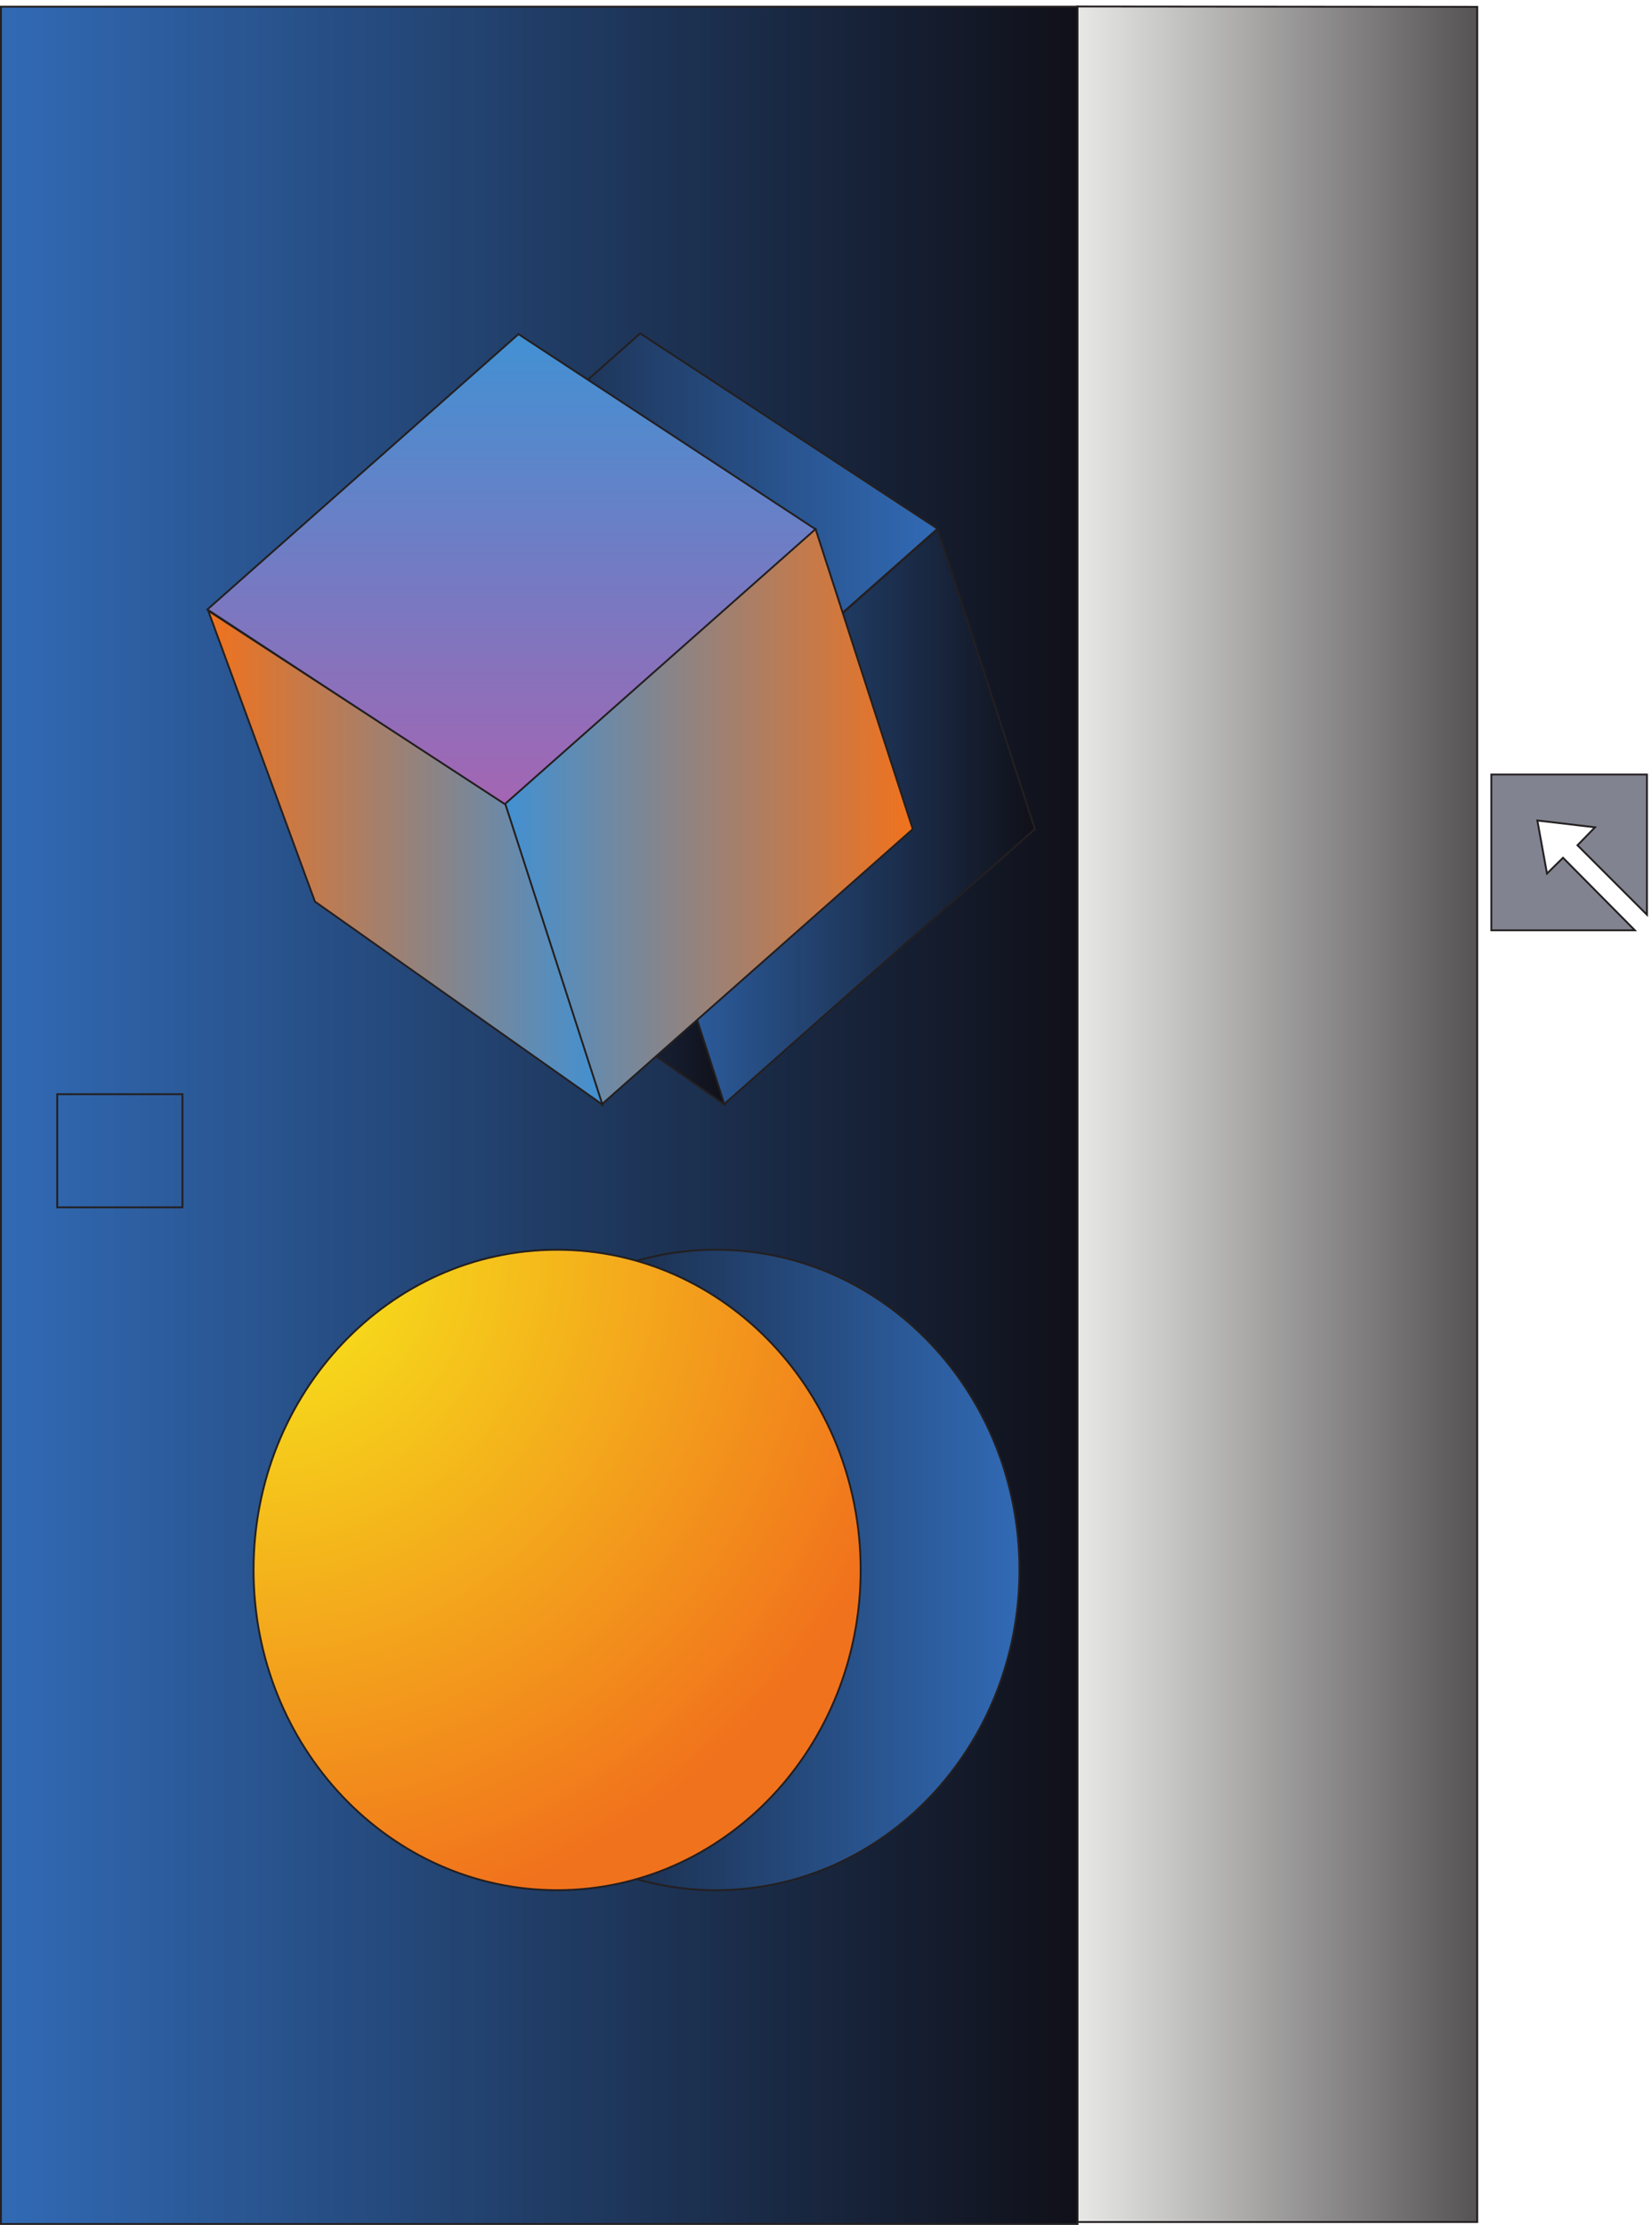
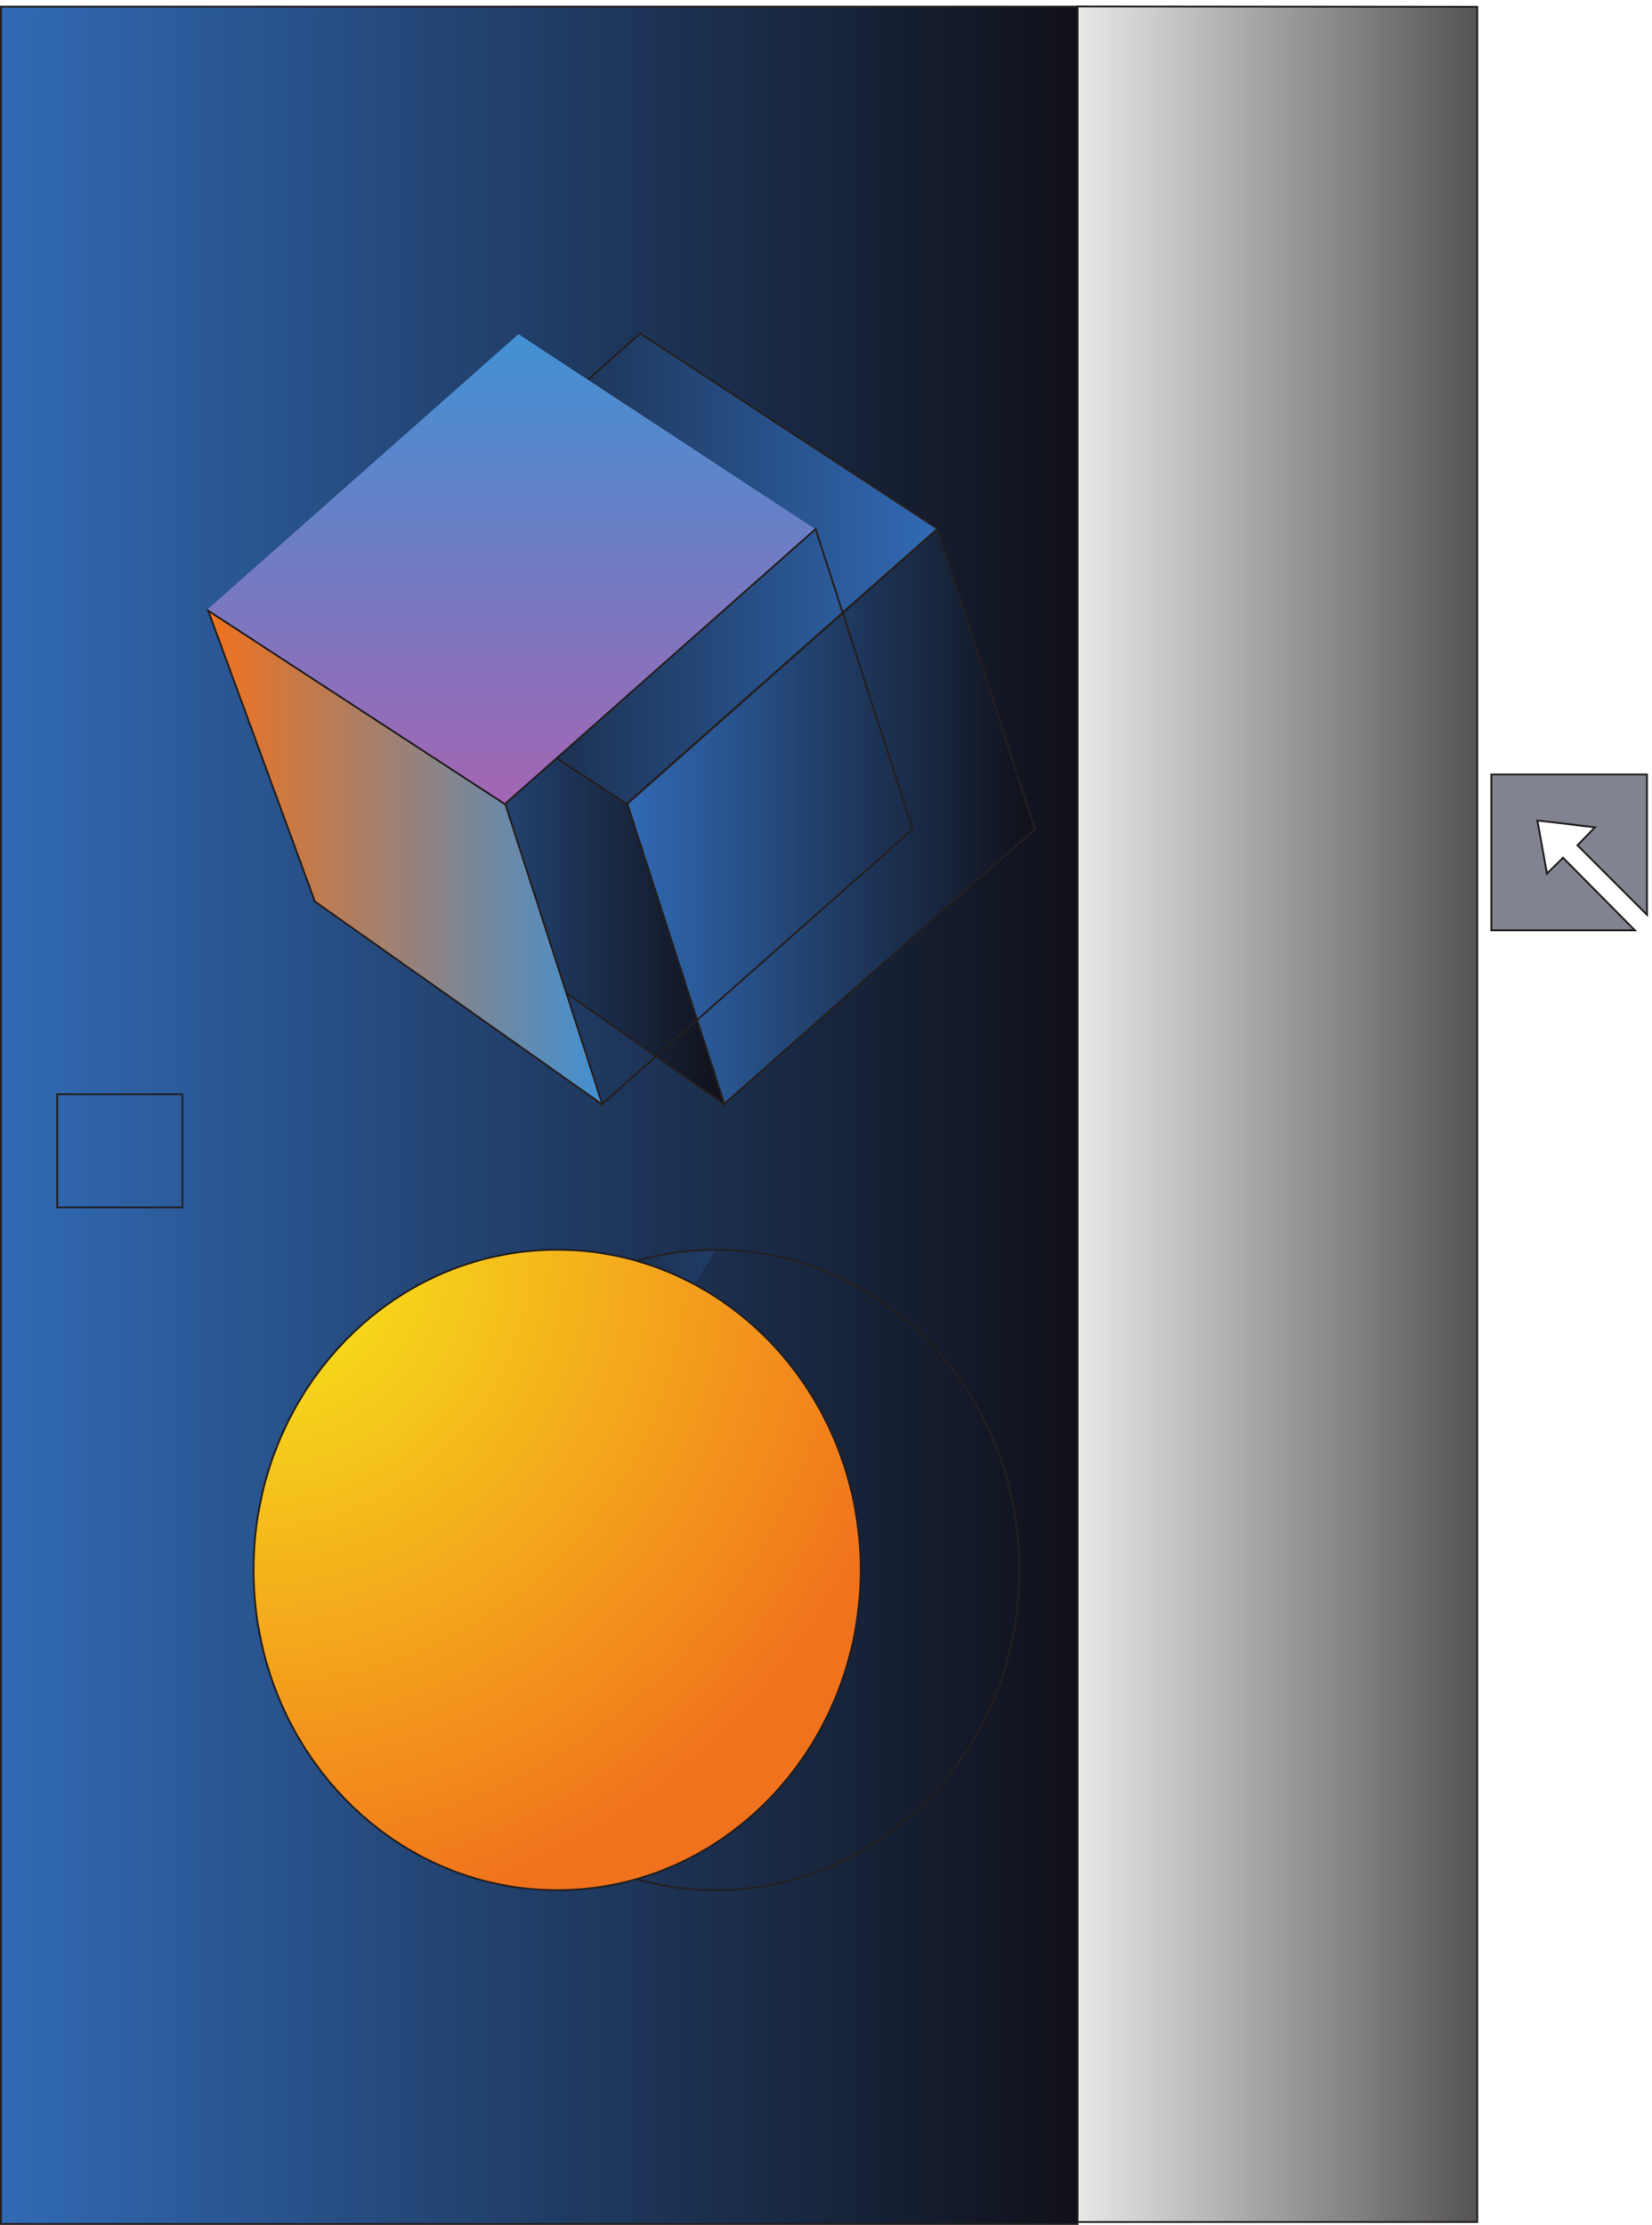
<svg xmlns="http://www.w3.org/2000/svg" xml:space="preserve" width="883.721" height="1190.151">
  <defs>
    <linearGradient x1="0" y1="-445.532" x2="161.148" y2="-445.532" gradientUnits="userSpaceOnUse" gradientTransform="matrix(10 0 0 10 4329.64 8921.66)" spreadMethod="pad" id="a">
      <stop style="stop-opacity:1;stop-color:#e8e9e7" offset="0" />
      <stop style="stop-opacity:1;stop-color:#565354" offset="1" />
    </linearGradient>
    <linearGradient x1="433.018" y1="-445.896" x2="0" y2="-445.896" gradientUnits="userSpaceOnUse" gradientTransform="matrix(10 0 0 10 3.333 8920.94)" spreadMethod="pad" id="b">
      <stop style="stop-opacity:1;stop-color:#101018" offset="0" />
      <stop style="stop-opacity:1;stop-color:#316ab5" offset="1" />
    </linearGradient>
    <linearGradient x1="0" y1="-128.794" x2="244.192" y2="-128.794" gradientUnits="userSpaceOnUse" gradientTransform="matrix(10 0 0 10 1658 3921.39)" spreadMethod="pad" id="c">
      <stop style="stop-opacity:1;stop-color:#101018" offset="0" />
      <stop style="stop-opacity:1;stop-color:#316ab5" offset="1" />
    </linearGradient>
    <linearGradient x1="0" y1="-94.645" x2="244.716" y2="-94.645" gradientUnits="userSpaceOnUse" gradientTransform="matrix(10 0 0 10 1323.3 7606.8)" spreadMethod="pad" id="d">
      <stop style="stop-opacity:1;stop-color:#101018" offset="0" />
      <stop style="stop-opacity:1;stop-color:#316ab5" offset="1" />
    </linearGradient>
    <linearGradient x1="0" y1="-115.672" x2="164.121" y2="-115.672" gradientUnits="userSpaceOnUse" gradientTransform="matrix(10 0 0 10 2520.62 6819.91)" spreadMethod="pad" id="e">
      <stop style="stop-opacity:1;stop-color:#316ab5" offset="0" />
      <stop style="stop-opacity:1;stop-color:#101018" offset="1" />
    </linearGradient>
    <linearGradient x1="0" y1="-99.324" x2="158.561" y2="-99.324" gradientUnits="userSpaceOnUse" gradientTransform="matrix(10 0 0 10 1327.97 6491.66)" spreadMethod="pad" id="f">
      <stop style="stop-opacity:1;stop-color:#316ab5" offset="0" />
      <stop style="stop-opacity:1;stop-color:#101018" offset="1" />
    </linearGradient>
    <linearGradient x1="122.358" y1="0" x2="122.358" y2="-189.29" gradientUnits="userSpaceOnUse" gradientTransform="matrix(10 0 0 10 833.701 7603.92)" spreadMethod="pad" id="g">
      <stop style="stop-opacity:1;stop-color:#4191d3" offset="0" />
      <stop style="stop-opacity:1;stop-color:#a465b3" offset="1" />
    </linearGradient>
    <linearGradient x1="0" y1="-115.672" x2="164.121" y2="-115.672" gradientUnits="userSpaceOnUse" gradientTransform="matrix(10 0 0 10 2029.58 6819.91)" spreadMethod="pad" id="h">
      <stop style="stop-opacity:1;stop-color:#4191d3" offset="0" />
      <stop style="stop-opacity:1;stop-color:#f1721c" offset="1" />
    </linearGradient>
    <linearGradient x1="0" y1="-99.324" x2="158.561" y2="-99.324" gradientUnits="userSpaceOnUse" gradientTransform="matrix(10 0 0 10 836.927 6491.66)" spreadMethod="pad" id="i">
      <stop style="stop-opacity:1;stop-color:#f1721c" offset="0" />
      <stop style="stop-opacity:1;stop-color:#4191d3" offset="1" />
    </linearGradient>
    <radialGradient fx=".435" fy="-.435" cx=".435" cy="-.435" r="275.488" gradientUnits="userSpaceOnUse" gradientTransform="rotate(-27.771 8445.54 -105.44) scale(10)" spreadMethod="pad" id="j">
      <stop style="stop-opacity:1;stop-color:#f7ed1b" offset="0" />
      <stop style="stop-opacity:1;stop-color:#f1721c" offset="1" />
    </radialGradient>
  </defs>
  <path d="m4332.08 8921.66 1609.04-1.49V11.02H4329.64l2.44 8910.64" style="fill:url(#a);fill-opacity:1;fill-rule:evenodd;stroke:none" transform="matrix(.133 0 0 -.133 .056 1190.055)" />
  <path d="m4332.08 8921.66 1609.04-1.49V11.02H4329.64Z" style="fill:none;stroke:#231f20;stroke-width:7.5;stroke-linecap:butt;stroke-linejoin:miter;stroke-miterlimit:10;stroke-dasharray:none;stroke-opacity:1" transform="matrix(.133 0 0 -.133 .056 1190.055)" />
  <path d="M3.332 8920.94V3.031H4333.52V8920.94H3.332" style="fill:url(#b);fill-opacity:1;fill-rule:evenodd;stroke:none" transform="matrix(.133 0 0 -.133 .056 1190.055)" />
  <path d="M3.332 8920.94V3.031H4333.52V8920.94Z" style="fill:none;stroke:#231f20;stroke-width:7.5;stroke-linecap:butt;stroke-linejoin:miter;stroke-miterlimit:10;stroke-dasharray:none;stroke-opacity:1" transform="matrix(.133 0 0 -.133 .056 1190.055)" />
-   <path d="M2878.96 3921.39c674.32 0 1220.96-576.63 1220.96-1287.94 0-711.31-546.64-1287.94-1220.96-1287.94S1658 1922.14 1658 2633.45c0 711.31 546.64 1287.94 1220.96 1287.94" style="fill:url(#c);fill-opacity:1;fill-rule:evenodd;stroke:none" transform="matrix(.133 0 0 -.133 .056 1190.055)" />
+   <path d="M2878.96 3921.39S1658 1922.14 1658 2633.45c0 711.31 546.64 1287.94 1220.96 1287.94" style="fill:url(#c);fill-opacity:1;fill-rule:evenodd;stroke:none" transform="matrix(.133 0 0 -.133 .056 1190.055)" />
  <path d="M2878.96 3921.39c674.32 0 1220.96-576.63 1220.96-1287.94 0-711.31-546.64-1287.94-1220.96-1287.94S1658 1922.14 1658 2633.45c0 711.31 546.64 1287.94 1220.96 1287.94z" style="fill:none;stroke:#231f20;stroke-width:7.5;stroke-linecap:butt;stroke-linejoin:miter;stroke-miterlimit:10;stroke-dasharray:none;stroke-opacity:1" transform="matrix(.133 0 0 -.133 .056 1190.055)" />
  <path d="m1323.3 6499.41 1195.96-785.51 1251.2 1107.39L2574.5 7606.8 1323.3 6499.41" style="fill:url(#d);fill-opacity:1;fill-rule:evenodd;stroke:none" transform="matrix(.133 0 0 -.133 .056 1190.055)" />
  <path d="m1323.3 6499.41 1195.96-785.51 1251.2 1107.39L2574.5 7606.8Z" style="fill:none;stroke:#231f20;stroke-width:7.5;stroke-linecap:butt;stroke-linejoin:miter;stroke-miterlimit:10;stroke-dasharray:none;stroke-opacity:1" transform="matrix(.133 0 0 -.133 .056 1190.055)" />
  <path d="m3771.01 6819.91 390.82-1206.8-1250.39-1106.64-390.82 1206.79 1250.39 1106.65" style="fill:url(#e);fill-opacity:1;fill-rule:evenodd;stroke:none" transform="matrix(.133 0 0 -.133 .056 1190.055)" />
  <path d="m3771.01 6819.91 390.82-1206.8-1250.39-1106.64-390.82 1206.79Z" style="fill:none;stroke:#231f20;stroke-width:7.5;stroke-linecap:butt;stroke-linejoin:miter;stroke-miterlimit:10;stroke-dasharray:none;stroke-opacity:1" transform="matrix(.133 0 0 -.133 .056 1190.055)" />
  <path d="M2913.58 4505.18 2523.83 5711.9l-1195.86 779.76 429.33-1170 1156.28-816.48" style="fill:url(#f);fill-opacity:1;fill-rule:evenodd;stroke:none" transform="matrix(.133 0 0 -.133 .056 1190.055)" />
  <path d="M2913.58 4505.18 2523.83 5711.9l-1195.86 779.76 429.33-1170z" style="fill:none;stroke:#231f20;stroke-width:7.5;stroke-linecap:butt;stroke-linejoin:miter;stroke-miterlimit:10;stroke-dasharray:none;stroke-opacity:1" transform="matrix(.133 0 0 -.133 .056 1190.055)" />
  <path d="m833.699 6496.53 1195.961-785.51 1251.2 1107.39-1195.96 785.51L833.699 6496.53" style="fill:url(#g);fill-opacity:1;fill-rule:evenodd;stroke:none" transform="matrix(.133 0 0 -.133 .056 1190.055)" />
-   <path d="m833.699 6496.53 1195.961-785.51 1251.2 1107.39-1195.96 785.51Z" style="fill:none;stroke:#231f20;stroke-width:7.5;stroke-linecap:butt;stroke-linejoin:miter;stroke-miterlimit:10;stroke-dasharray:none;stroke-opacity:1" transform="matrix(.133 0 0 -.133 .056 1190.055)" />
-   <path d="m3279.97 6819.91 390.82-1206.8L2420.4 4506.47l-390.82 1206.79 1250.39 1106.65" style="fill:url(#h);fill-opacity:1;fill-rule:evenodd;stroke:none" transform="matrix(.133 0 0 -.133 .056 1190.055)" />
  <path d="m3279.97 6819.91 390.82-1206.8L2420.4 4506.47l-390.82 1206.79Z" style="fill:none;stroke:#231f20;stroke-width:7.5;stroke-linecap:butt;stroke-linejoin:miter;stroke-miterlimit:10;stroke-dasharray:none;stroke-opacity:1" transform="matrix(.133 0 0 -.133 .056 1190.055)" />
  <path d="M2422.54 4505.18 2032.79 5711.9 836.926 6491.66l429.334-1170 1156.28-816.48" style="fill:url(#i);fill-opacity:1;fill-rule:evenodd;stroke:none" transform="matrix(.133 0 0 -.133 .056 1190.055)" />
  <path d="M2422.54 4505.18 2032.79 5711.9 836.926 6491.66l429.334-1170Zm-2192.681 41.78v-454.99h503.559v454.99z" style="fill:none;stroke:#231f20;stroke-width:7.5;stroke-linecap:butt;stroke-linejoin:miter;stroke-miterlimit:10;stroke-dasharray:none;stroke-opacity:1" transform="matrix(.133 0 0 -.133 .056 1190.055)" />
  <path d="m6623.74 5268.71-279.43 279.43 70.52 72.28-231.84 27.33 38.79-213.32 64.35 63.47 289.13-291.78h-577.38v626.74h625.86v-564.15" style="fill:#818390;fill-opacity:1;fill-rule:evenodd;stroke:none" transform="matrix(.133 0 0 -.133 .056 1190.055)" />
  <path d="m6623.74 5268.71-279.43 279.43 70.52 72.28-231.84 27.33 38.79-213.32 64.35 63.47 289.13-291.78h-577.38v626.74h625.86V5393Z" style="fill:none;stroke:#231f20;stroke-width:7.5;stroke-linecap:butt;stroke-linejoin:miter;stroke-miterlimit:10;stroke-dasharray:none;stroke-opacity:1" transform="matrix(.133 0 0 -.133 .056 1190.055)" />
  <path d="M2240.32 3921.39c674.32 0 1220.96-576.63 1220.96-1287.94 0-711.31-546.64-1287.94-1220.96-1287.94s-1220.96 576.63-1220.96 1287.94c0 711.31 546.64 1287.94 1220.96 1287.94" style="fill:url(#j);fill-opacity:1;fill-rule:evenodd;stroke:none" transform="matrix(.133 0 0 -.133 .056 1190.055)" />
  <path d="M2240.32 3921.39c674.32 0 1220.96-576.63 1220.96-1287.94 0-711.31-546.64-1287.94-1220.96-1287.94s-1220.96 576.63-1220.96 1287.94c0 711.31 546.64 1287.94 1220.96 1287.94z" style="fill:none;stroke:#231f20;stroke-width:7.5;stroke-linecap:butt;stroke-linejoin:miter;stroke-miterlimit:10;stroke-dasharray:none;stroke-opacity:1" transform="matrix(.133 0 0 -.133 .056 1190.055)" />
</svg>